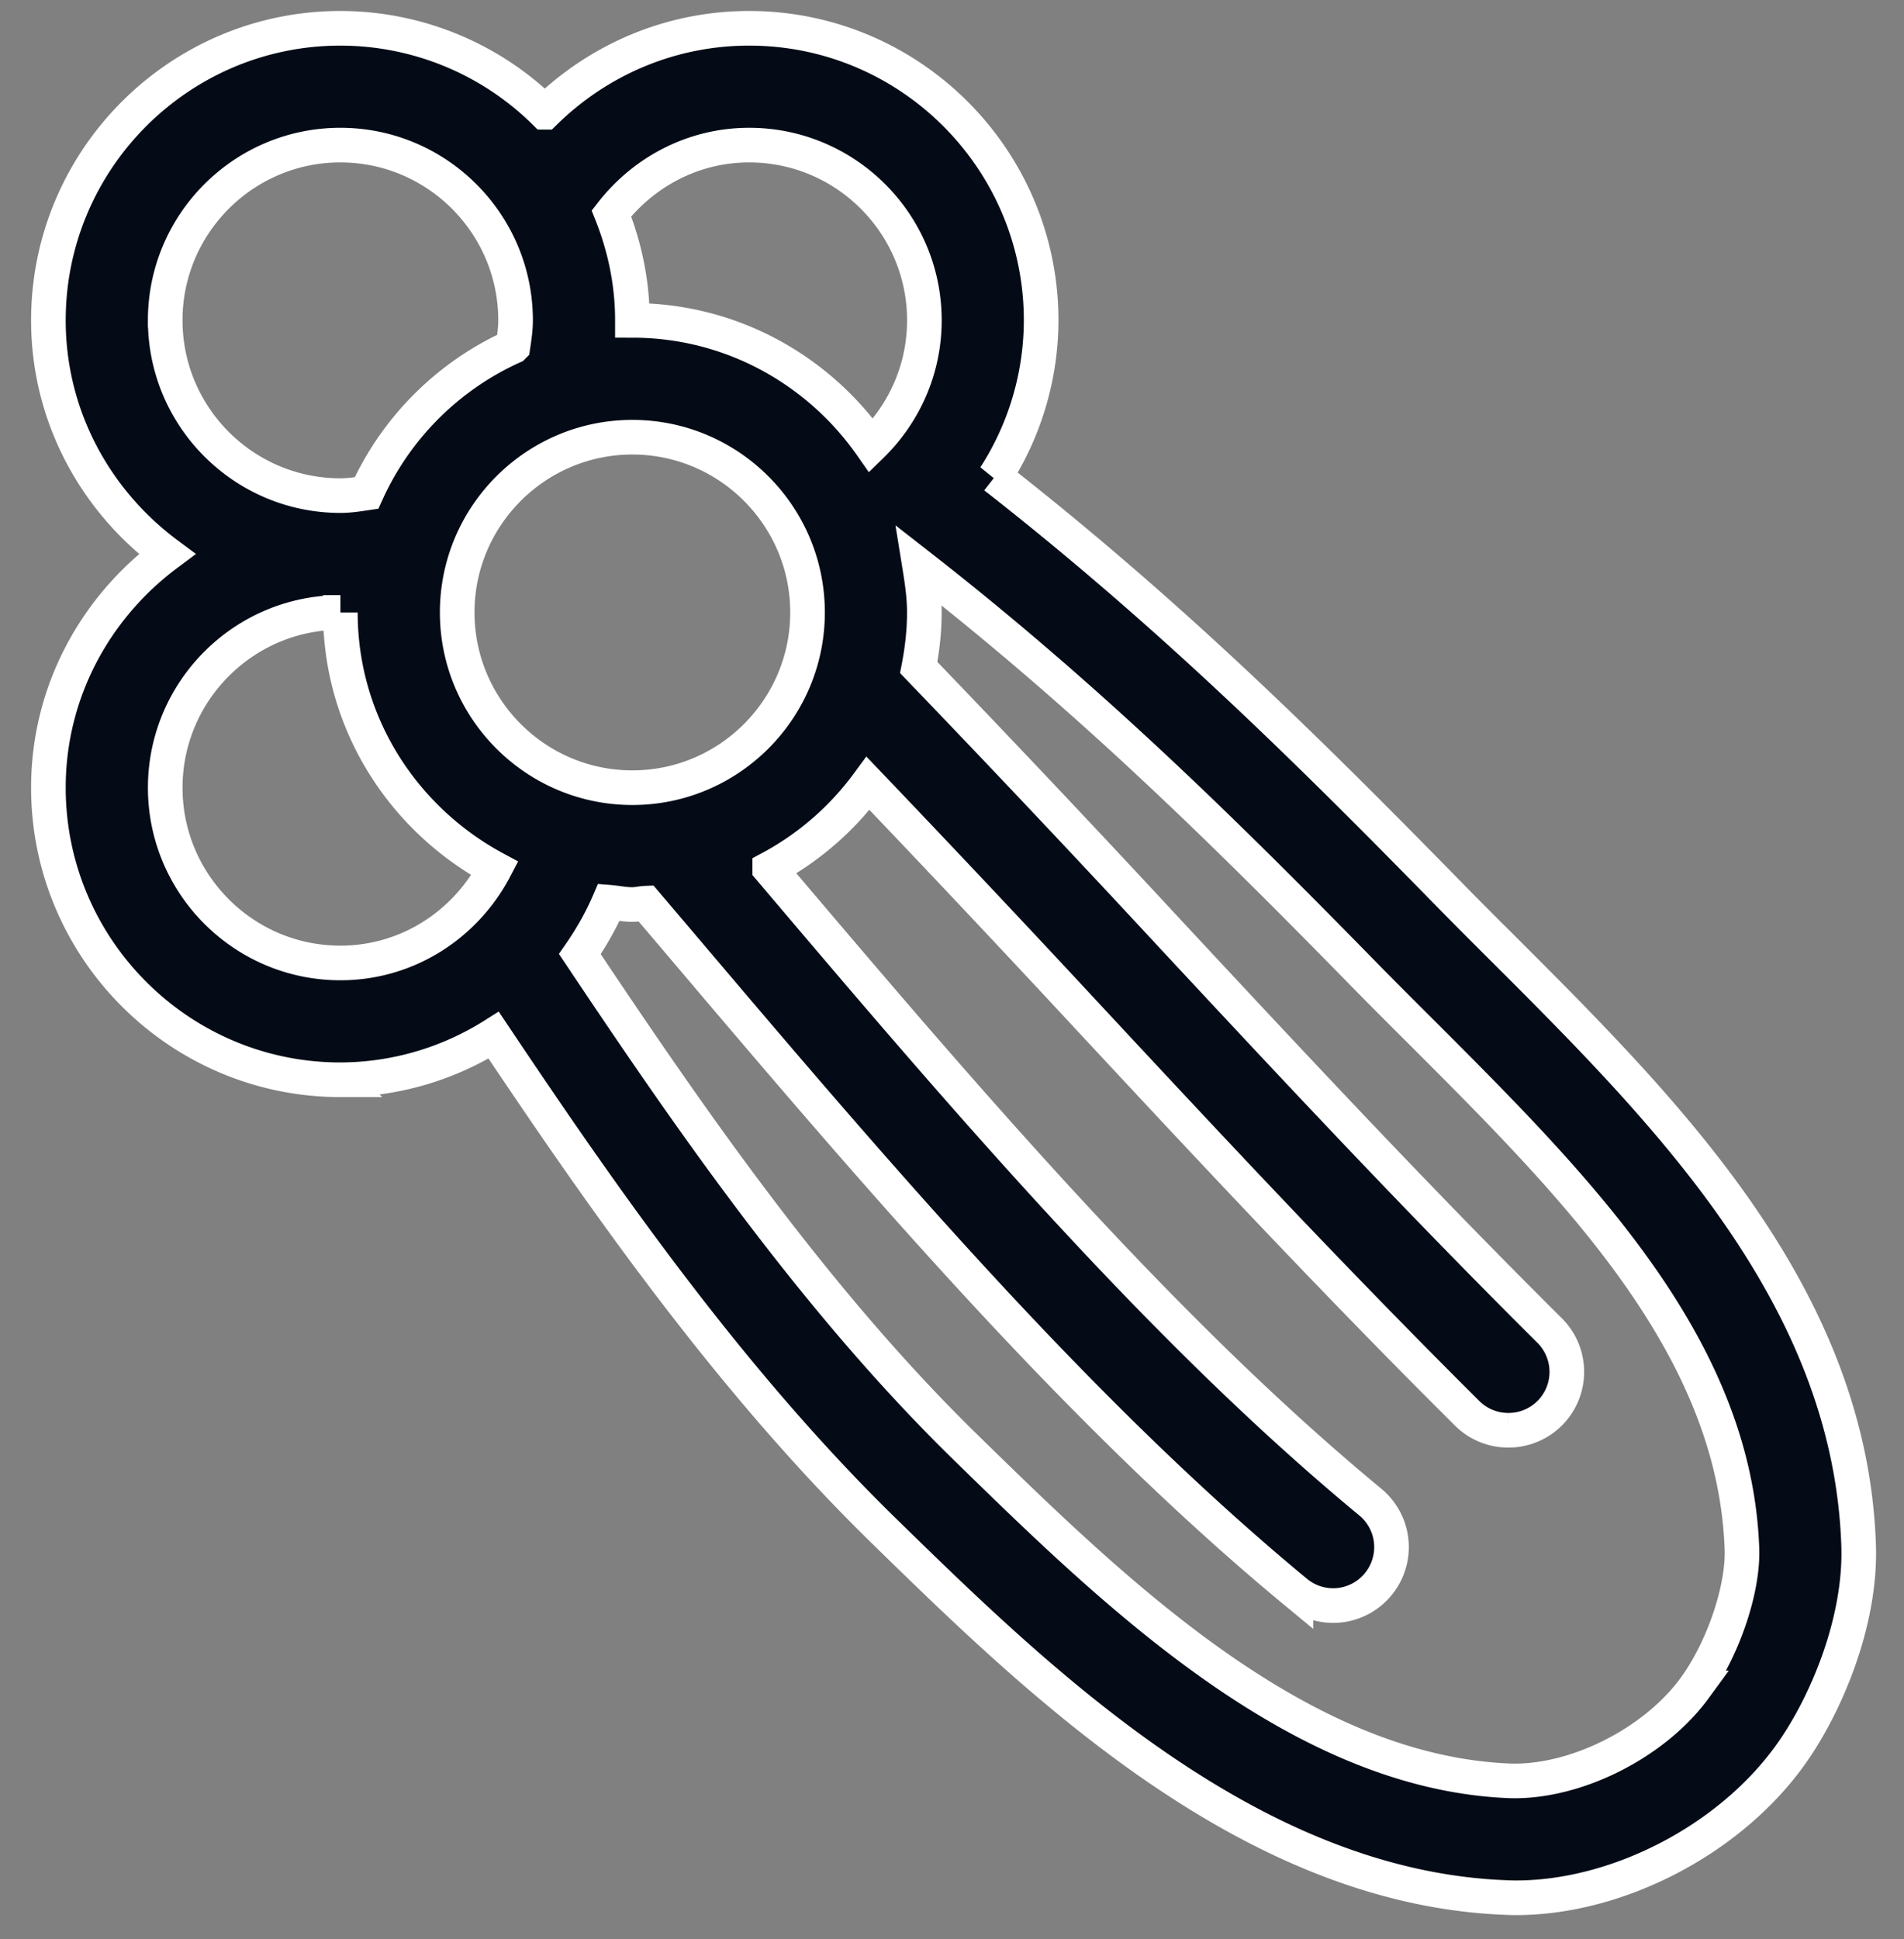
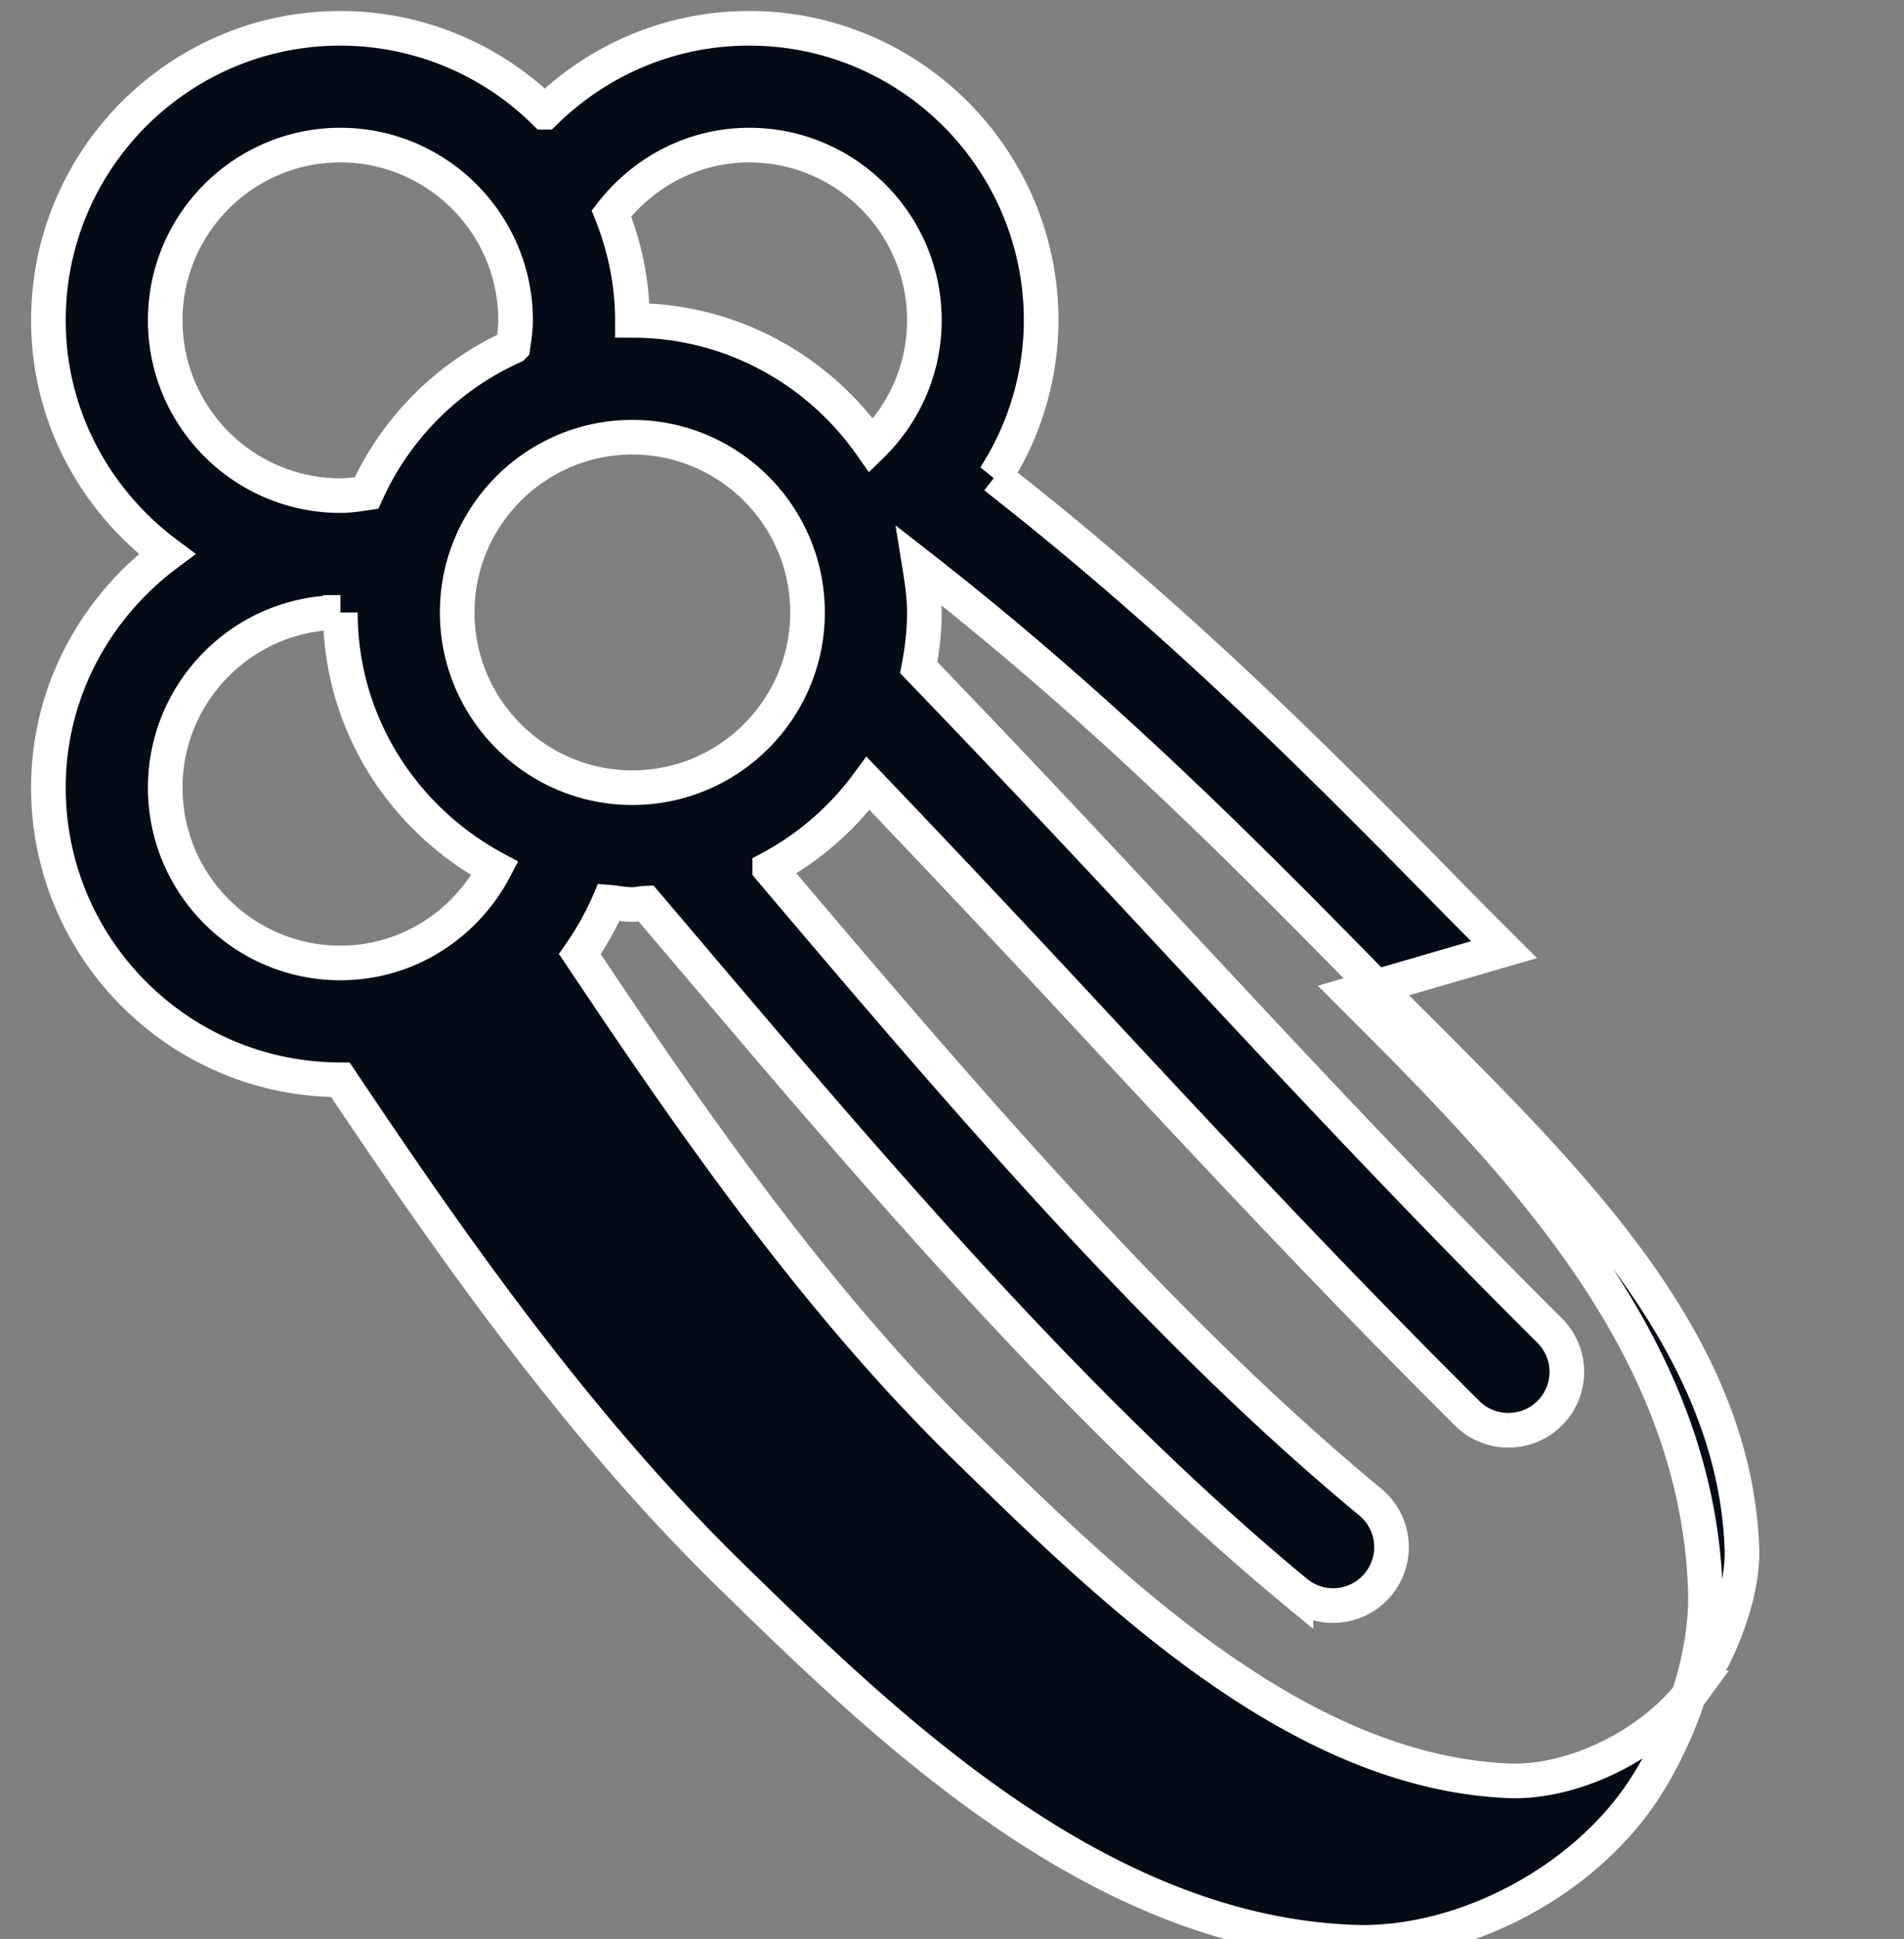
<svg xmlns="http://www.w3.org/2000/svg" width="55" height="56" fill="none">
  <rect width="100%" height="100%" fill="#808080" stroke="none" />
-   <path d="M48.954 48.742c-1.166 1.597-3.438 2.733-5.322 2.682-6.116-.231-11.459-5.45-15.752-9.644-4.438-4.333-8.124-9.738-11.13-14.23.326-.47.611-.968.839-1.498.228.018.445.067.678.067.133 0 .256-.034.388-.039l.801.942c5.703 6.726 11.6 13.68 17.979 18.952a1.682 1.682 0 0 0 2.373-.225 1.686 1.686 0 0 0-.224-2.375c-6.073-5.018-11.805-11.752-17.35-18.292a8.477 8.477 0 0 0 2.841-2.461 644.219 644.219 0 0 1 6.306 6.693c3.46 3.717 7.039 7.558 11 11.496.328.327.758.49 1.189.49a1.685 1.685 0 0 0 1.19-2.883c-3.916-3.894-7.472-7.709-10.912-11.402a576.985 576.985 0 0 0-7.309-7.74c.1-.515.162-1.045.162-1.59 0-.459-.066-.899-.137-1.338 4.975 3.879 8.94 7.81 12.876 11.83.527.537 1.071 1.08 1.623 1.63 4.45 4.448 9.052 9.047 9.256 14.927.038 1.162-.547 2.886-1.365 4.008zM23.327 17.685c0 2.79-2.27 5.06-5.06 5.06-2.79 0-5.06-2.27-5.06-5.06 0-2.79 2.27-5.06 5.06-5.06 2.79 0 5.06 2.27 5.06 5.06zM21.642 4.19c2.79 0 5.06 2.27 5.06 5.06 0 1.42-.59 2.696-1.532 3.616-1.526-2.18-4.046-3.615-6.902-3.615 0-1.093-.224-2.13-.606-3.089.926-1.19 2.357-1.972 3.98-1.972zM4.772 9.25c0-2.79 2.27-5.06 5.06-5.06 2.79 0 5.061 2.27 5.061 5.06 0 .26-.039.51-.076.758a8.46 8.46 0 0 0-4.229 4.227c-.248.037-.497.076-.755.076-2.79 0-5.06-2.27-5.06-5.06zm5.06 8.435c0 3.207 1.82 5.97 4.462 7.395-.845 1.613-2.518 2.726-4.461 2.726-2.79 0-5.06-2.27-5.06-5.06 0-2.79 2.27-5.061 5.06-5.061zm33.616 9.737c-.545-.544-1.08-1.077-1.597-1.606-3.993-4.077-8.023-8.074-13.112-12.051a8.352 8.352 0 0 0 1.336-4.514c0-4.65-3.784-8.434-8.434-8.434-2.3 0-4.381.93-5.904 2.425A8.412 8.412 0 0 0 9.833.817C5.182.817 1.398 4.6 1.398 9.25c0 2.768 1.36 5.21 3.426 6.747-2.066 1.54-3.426 3.98-3.426 6.747 0 4.651 3.784 8.435 8.435 8.435a8.35 8.35 0 0 0 4.428-1.287c3.034 4.53 6.735 9.882 11.261 14.303 4.46 4.355 10.567 10.32 17.983 10.598.097.004.191.007.287.007 2.912 0 6.12-1.647 7.888-4.072 1.056-1.45 2.087-3.9 2.009-6.112-.248-7.211-5.558-12.514-10.24-17.195z" fill="#040B16" stroke="#fff" />
+   <path d="M48.954 48.742c-1.166 1.597-3.438 2.733-5.322 2.682-6.116-.231-11.459-5.45-15.752-9.644-4.438-4.333-8.124-9.738-11.13-14.23.326-.47.611-.968.839-1.498.228.018.445.067.678.067.133 0 .256-.034.388-.039l.801.942c5.703 6.726 11.6 13.68 17.979 18.952a1.682 1.682 0 0 0 2.373-.225 1.686 1.686 0 0 0-.224-2.375c-6.073-5.018-11.805-11.752-17.35-18.292a8.477 8.477 0 0 0 2.841-2.461 644.219 644.219 0 0 1 6.306 6.693c3.46 3.717 7.039 7.558 11 11.496.328.327.758.49 1.189.49a1.685 1.685 0 0 0 1.19-2.883c-3.916-3.894-7.472-7.709-10.912-11.402a576.985 576.985 0 0 0-7.309-7.74c.1-.515.162-1.045.162-1.59 0-.459-.066-.899-.137-1.338 4.975 3.879 8.94 7.81 12.876 11.83.527.537 1.071 1.08 1.623 1.63 4.45 4.448 9.052 9.047 9.256 14.927.038 1.162-.547 2.886-1.365 4.008zM23.327 17.685c0 2.79-2.27 5.06-5.06 5.06-2.79 0-5.06-2.27-5.06-5.06 0-2.79 2.27-5.06 5.06-5.06 2.79 0 5.06 2.27 5.06 5.06zM21.642 4.19c2.79 0 5.06 2.27 5.06 5.06 0 1.42-.59 2.696-1.532 3.616-1.526-2.18-4.046-3.615-6.902-3.615 0-1.093-.224-2.13-.606-3.089.926-1.19 2.357-1.972 3.98-1.972zM4.772 9.25c0-2.79 2.27-5.06 5.06-5.06 2.79 0 5.061 2.27 5.061 5.06 0 .26-.039.51-.076.758a8.46 8.46 0 0 0-4.229 4.227c-.248.037-.497.076-.755.076-2.79 0-5.06-2.27-5.06-5.06zm5.06 8.435c0 3.207 1.82 5.97 4.462 7.395-.845 1.613-2.518 2.726-4.461 2.726-2.79 0-5.06-2.27-5.06-5.06 0-2.79 2.27-5.061 5.06-5.061zm33.616 9.737c-.545-.544-1.08-1.077-1.597-1.606-3.993-4.077-8.023-8.074-13.112-12.051a8.352 8.352 0 0 0 1.336-4.514c0-4.65-3.784-8.434-8.434-8.434-2.3 0-4.381.93-5.904 2.425A8.412 8.412 0 0 0 9.833.817C5.182.817 1.398 4.6 1.398 9.25c0 2.768 1.36 5.21 3.426 6.747-2.066 1.54-3.426 3.98-3.426 6.747 0 4.651 3.784 8.435 8.435 8.435c3.034 4.53 6.735 9.882 11.261 14.303 4.46 4.355 10.567 10.32 17.983 10.598.097.004.191.007.287.007 2.912 0 6.12-1.647 7.888-4.072 1.056-1.45 2.087-3.9 2.009-6.112-.248-7.211-5.558-12.514-10.24-17.195z" fill="#040B16" stroke="#fff" />
</svg>